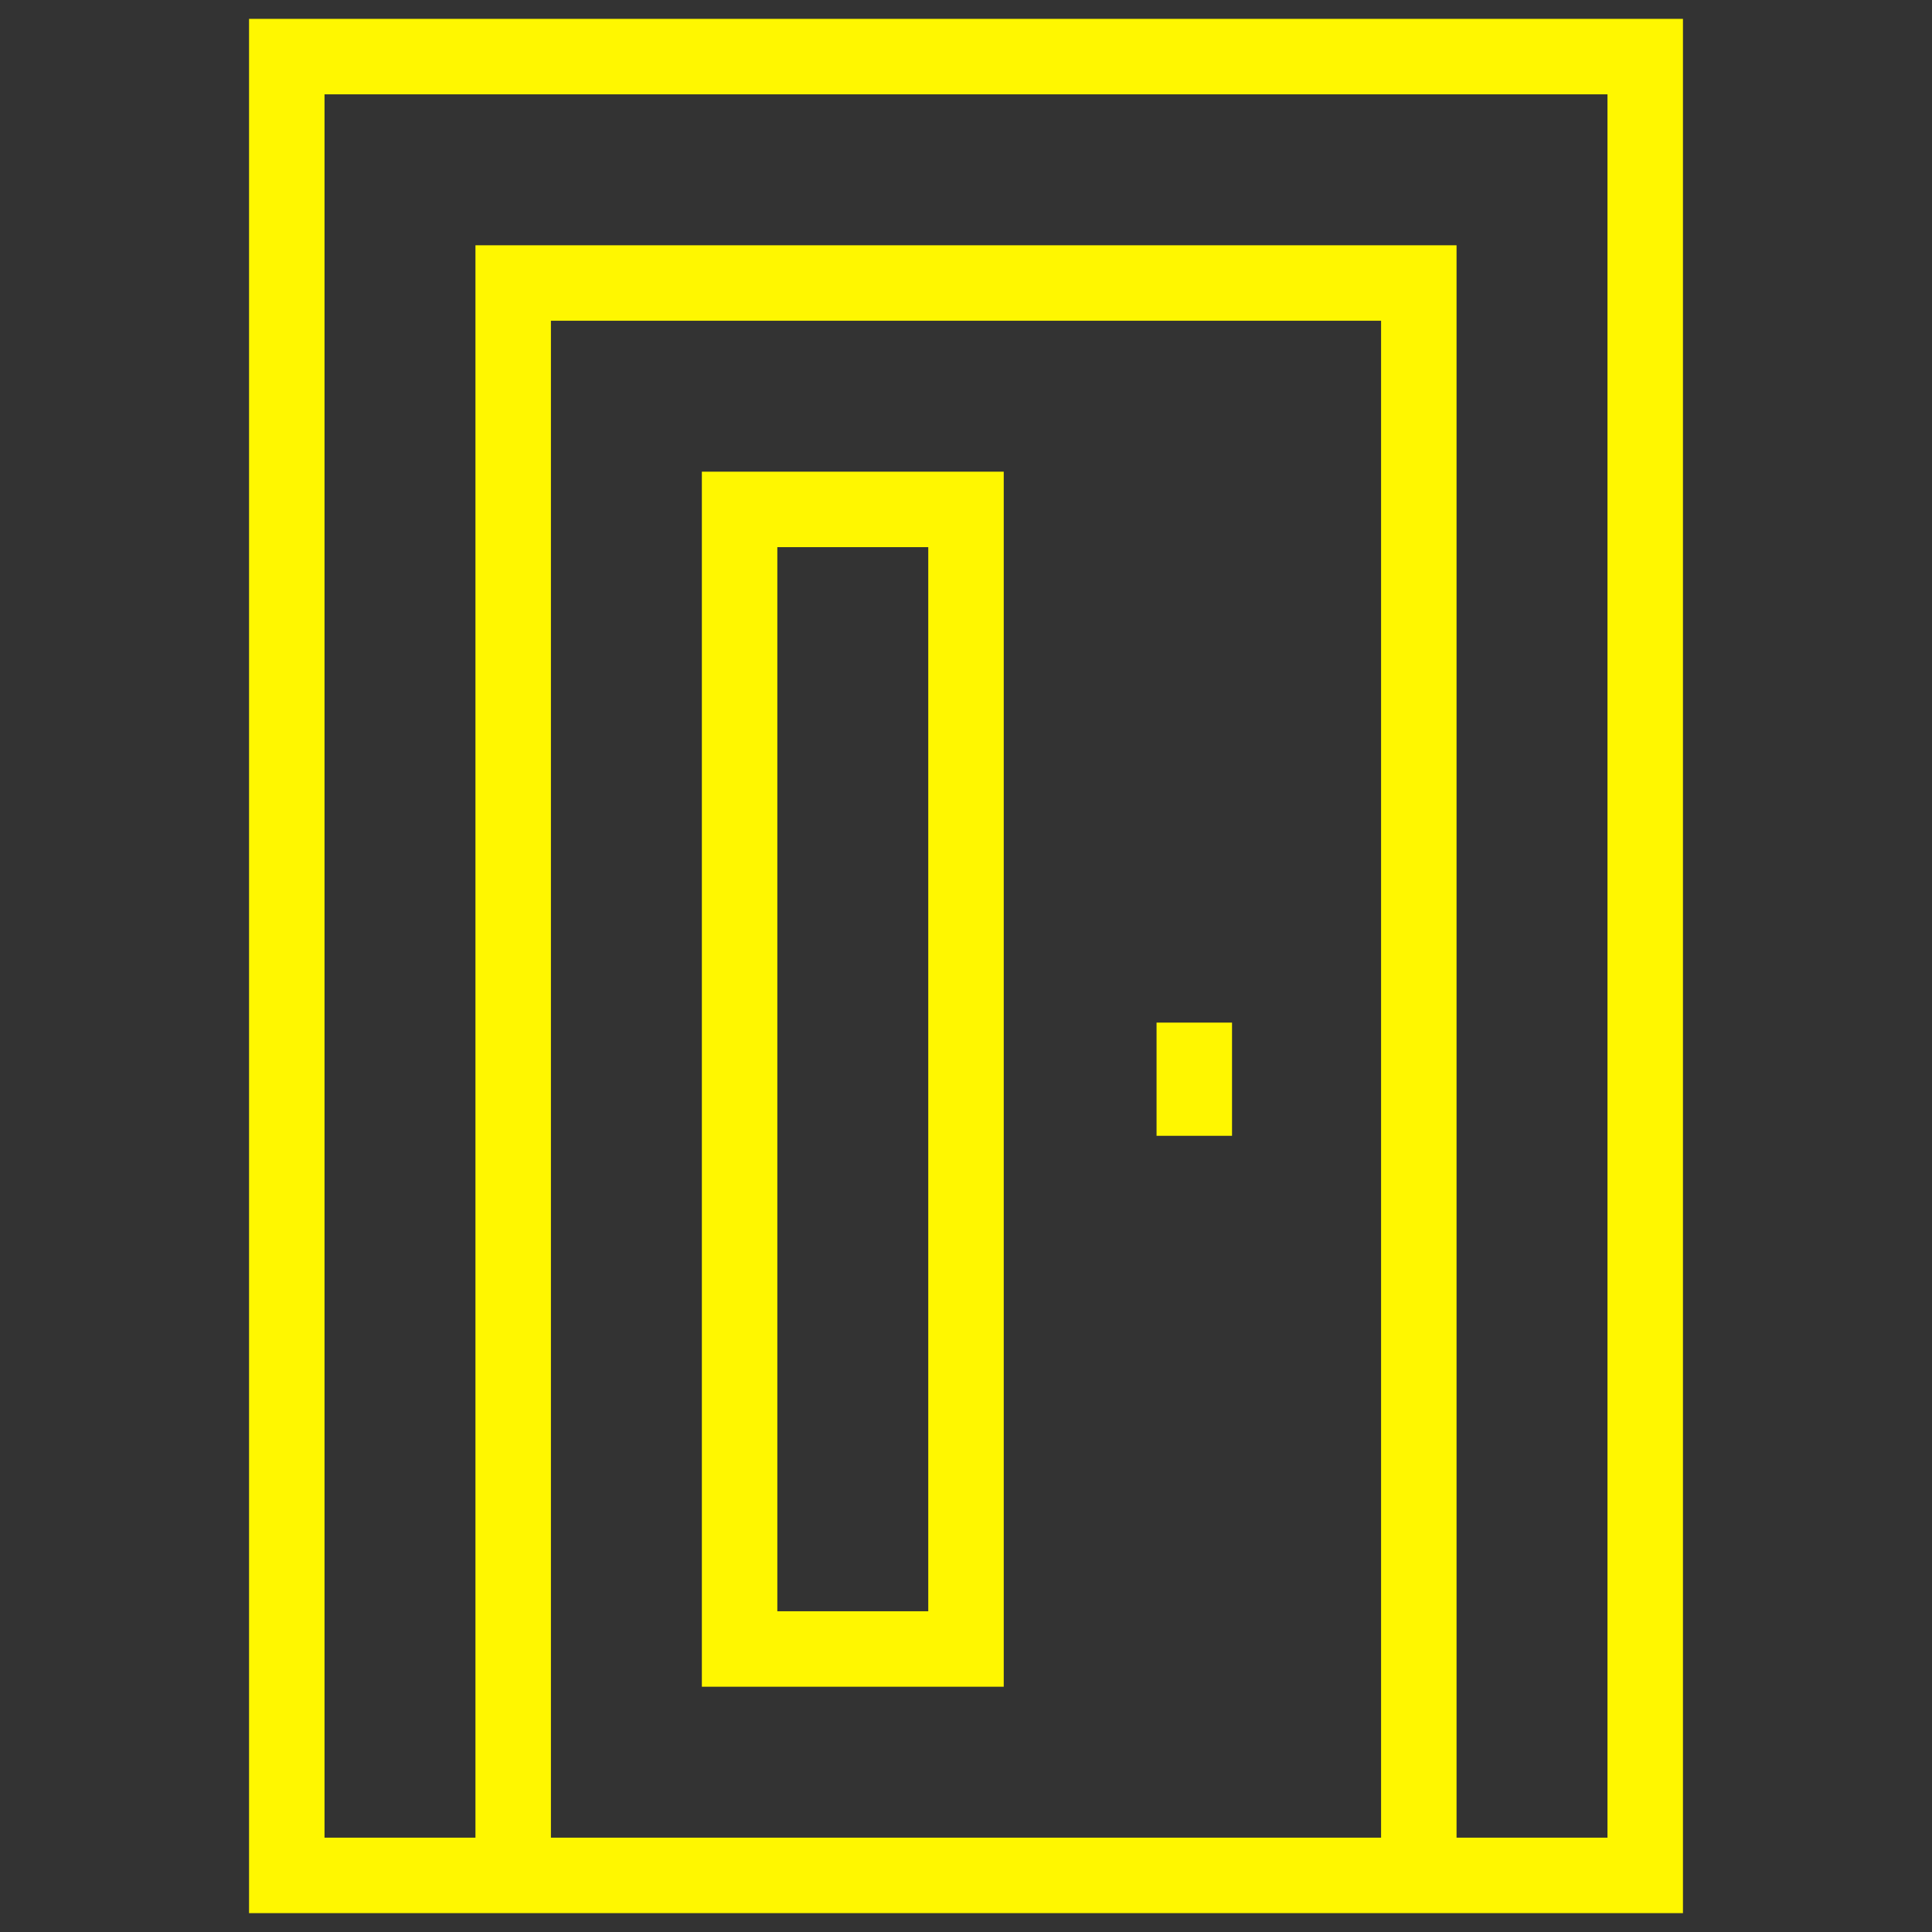
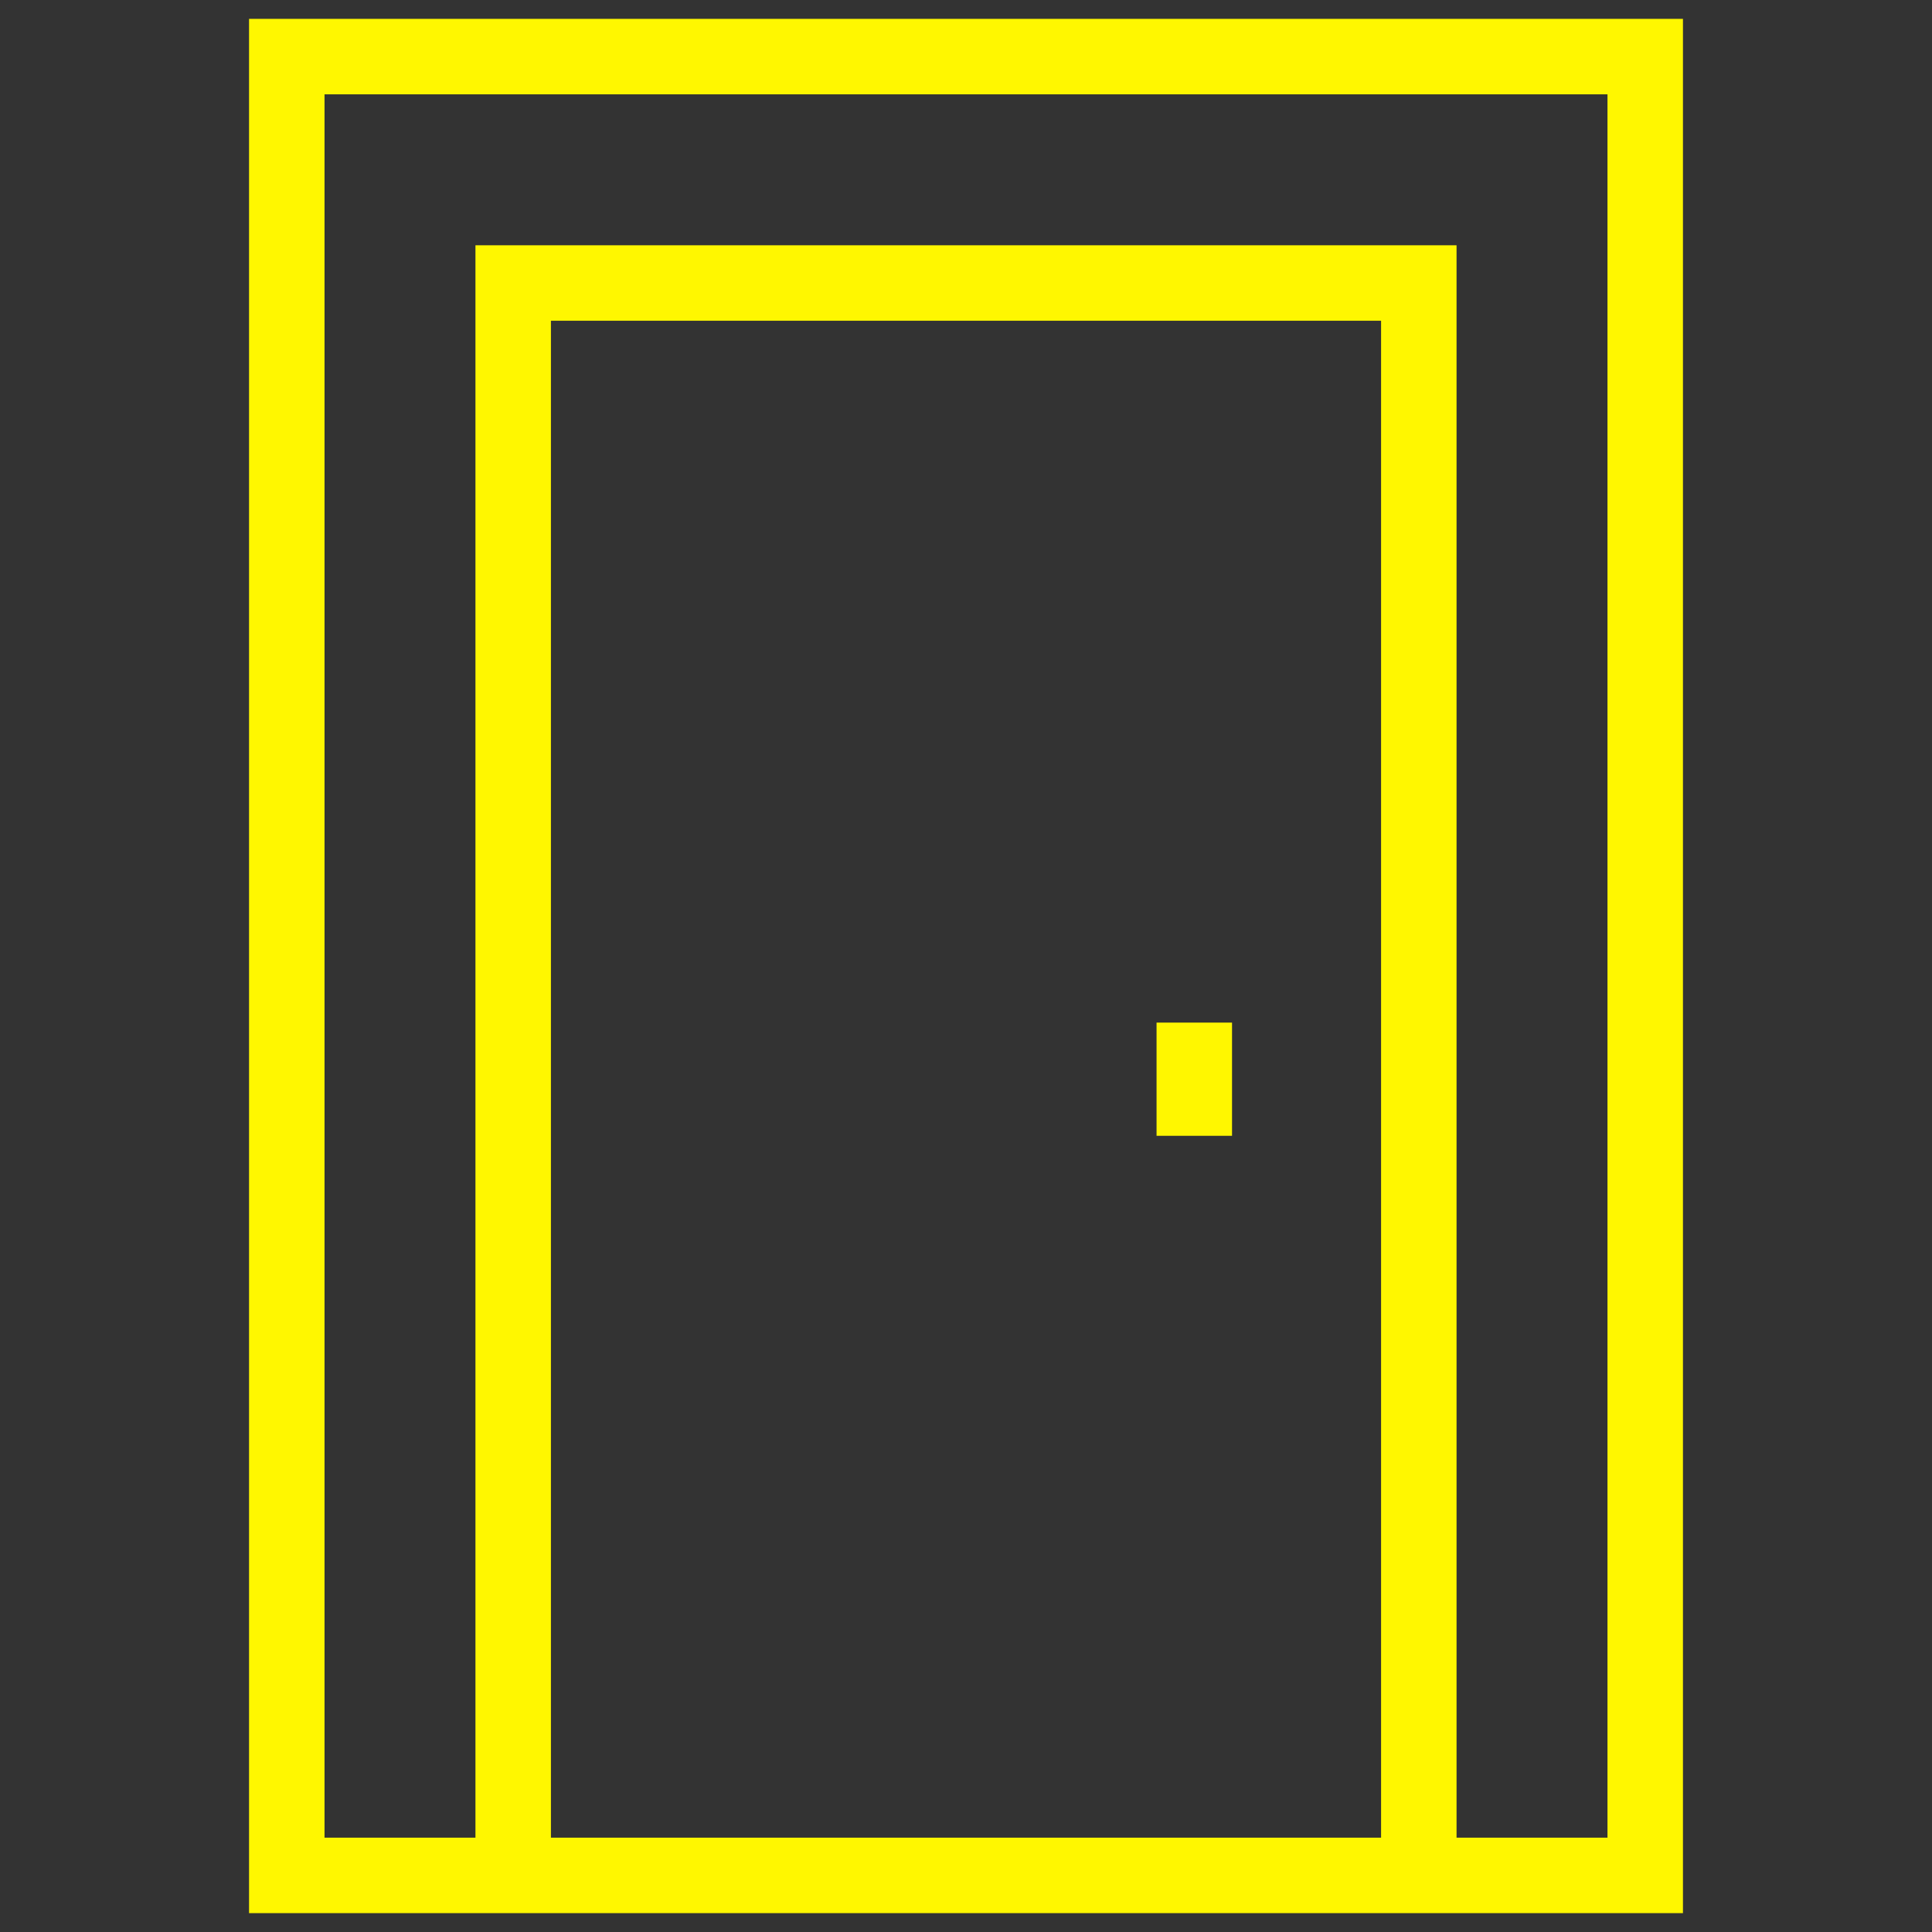
<svg xmlns="http://www.w3.org/2000/svg" version="1.1" id="Capa_1" x="0px" y="0px" viewBox="0 0 512 512" style="enable-background:new 0 0 512 512;" xml:space="preserve" width="300" height="300">
  <rect x="0" y="0" width="512" height="512" fill="#333333" stroke="none" />
  <g width="100%" height="100%" transform="matrix(1,0,0,1,0,0)">
    <g>
      <rect x="76" y="15" style="stroke-miterlimit: 10;" width="360" height="482" fill="none" fill-opacity="1" stroke="#fff700" stroke-opacity="1" data-original-stroke-color="#000000ff" stroke-width="20" data-original-stroke-width="30" />
      <line style="stroke-miterlimit: 10;" x1="316.5" y1="301" x2="316.5" y2="271" fill="none" fill-opacity="1" stroke="#fff700" stroke-opacity="1" data-original-stroke-color="#000000ff" stroke-width="20" data-original-stroke-width="30" />
      <polyline style="stroke-miterlimit: 10;" points="136,497 136,75 376,75 376,497 &#09;" fill="none" fill-opacity="1" stroke="#fff700" stroke-opacity="1" data-original-stroke-color="#000000ff" stroke-width="20" data-original-stroke-width="30" />
-       <rect x="196" y="135" style="stroke-miterlimit: 10;" width="60" height="302" fill="none" fill-opacity="1" stroke="#fff700" stroke-opacity="1" data-original-stroke-color="#000000ff" stroke-width="20" data-original-stroke-width="30" />
    </g>
    <g>
</g>
    <g>
</g>
    <g>
</g>
    <g>
</g>
    <g>
</g>
    <g>
</g>
    <g>
</g>
    <g>
</g>
    <g>
</g>
    <g>
</g>
    <g>
</g>
    <g>
</g>
    <g>
</g>
    <g>
</g>
    <g>
</g>
  </g>
</svg>